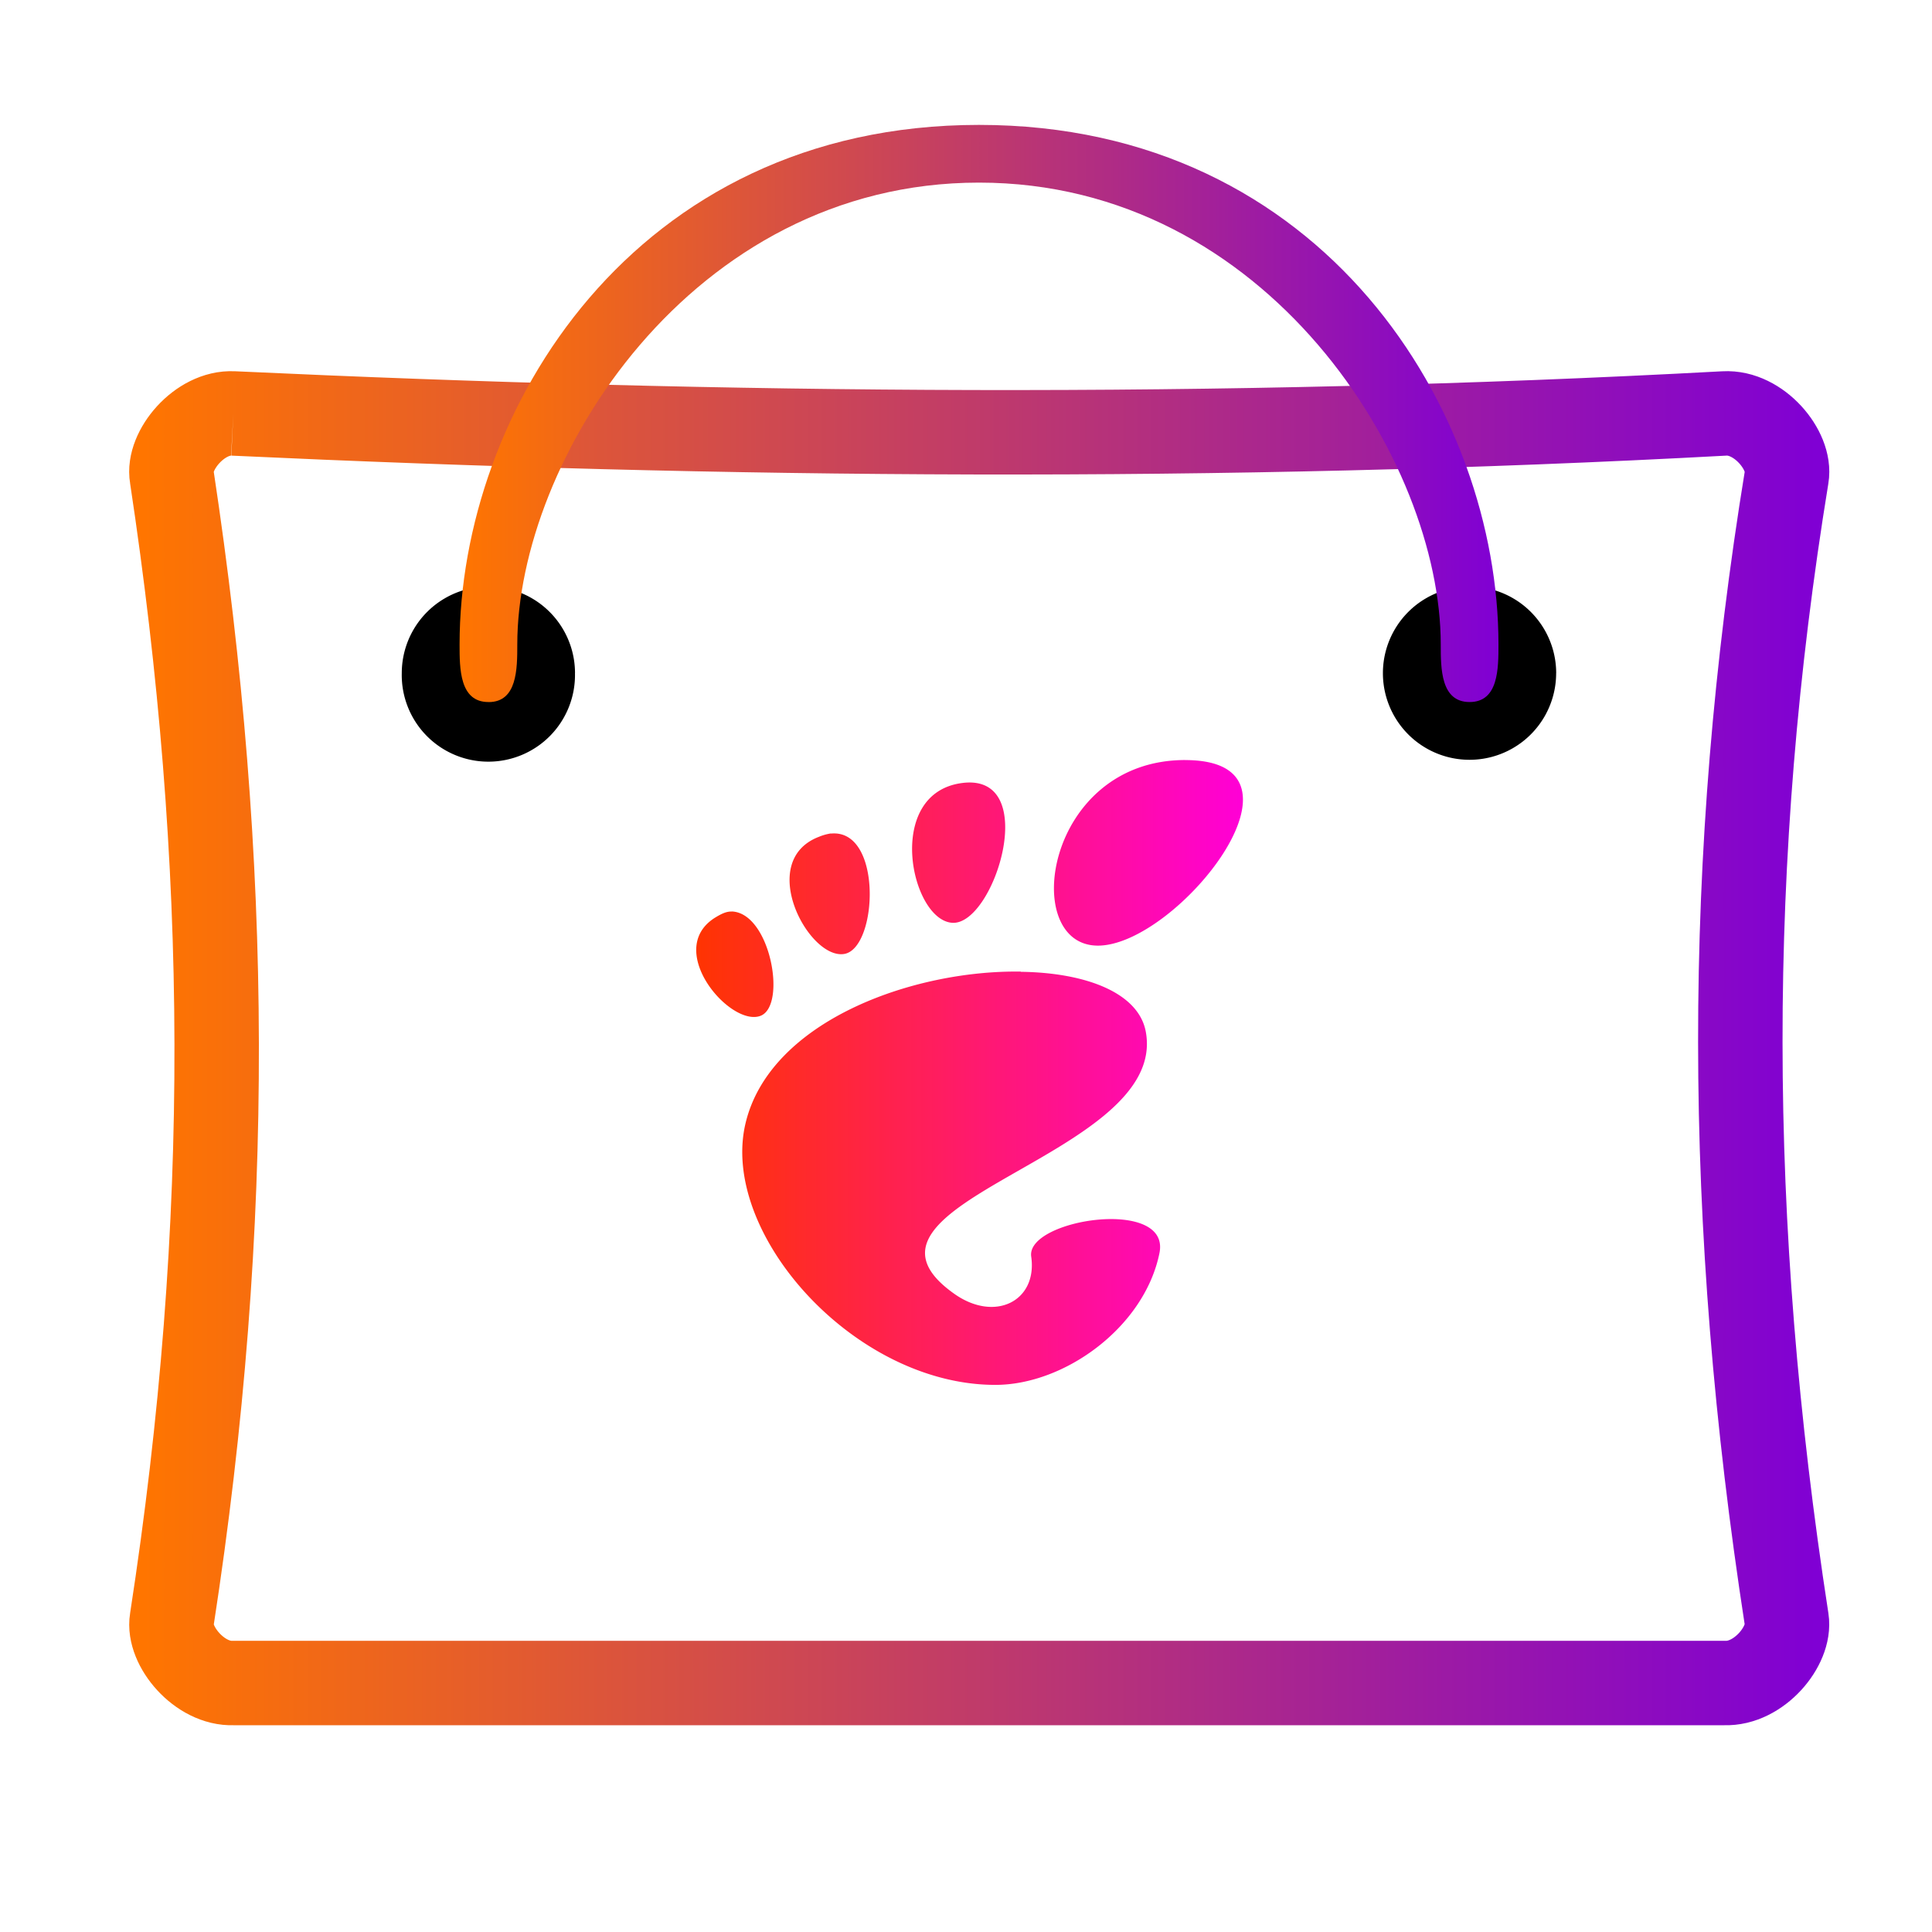
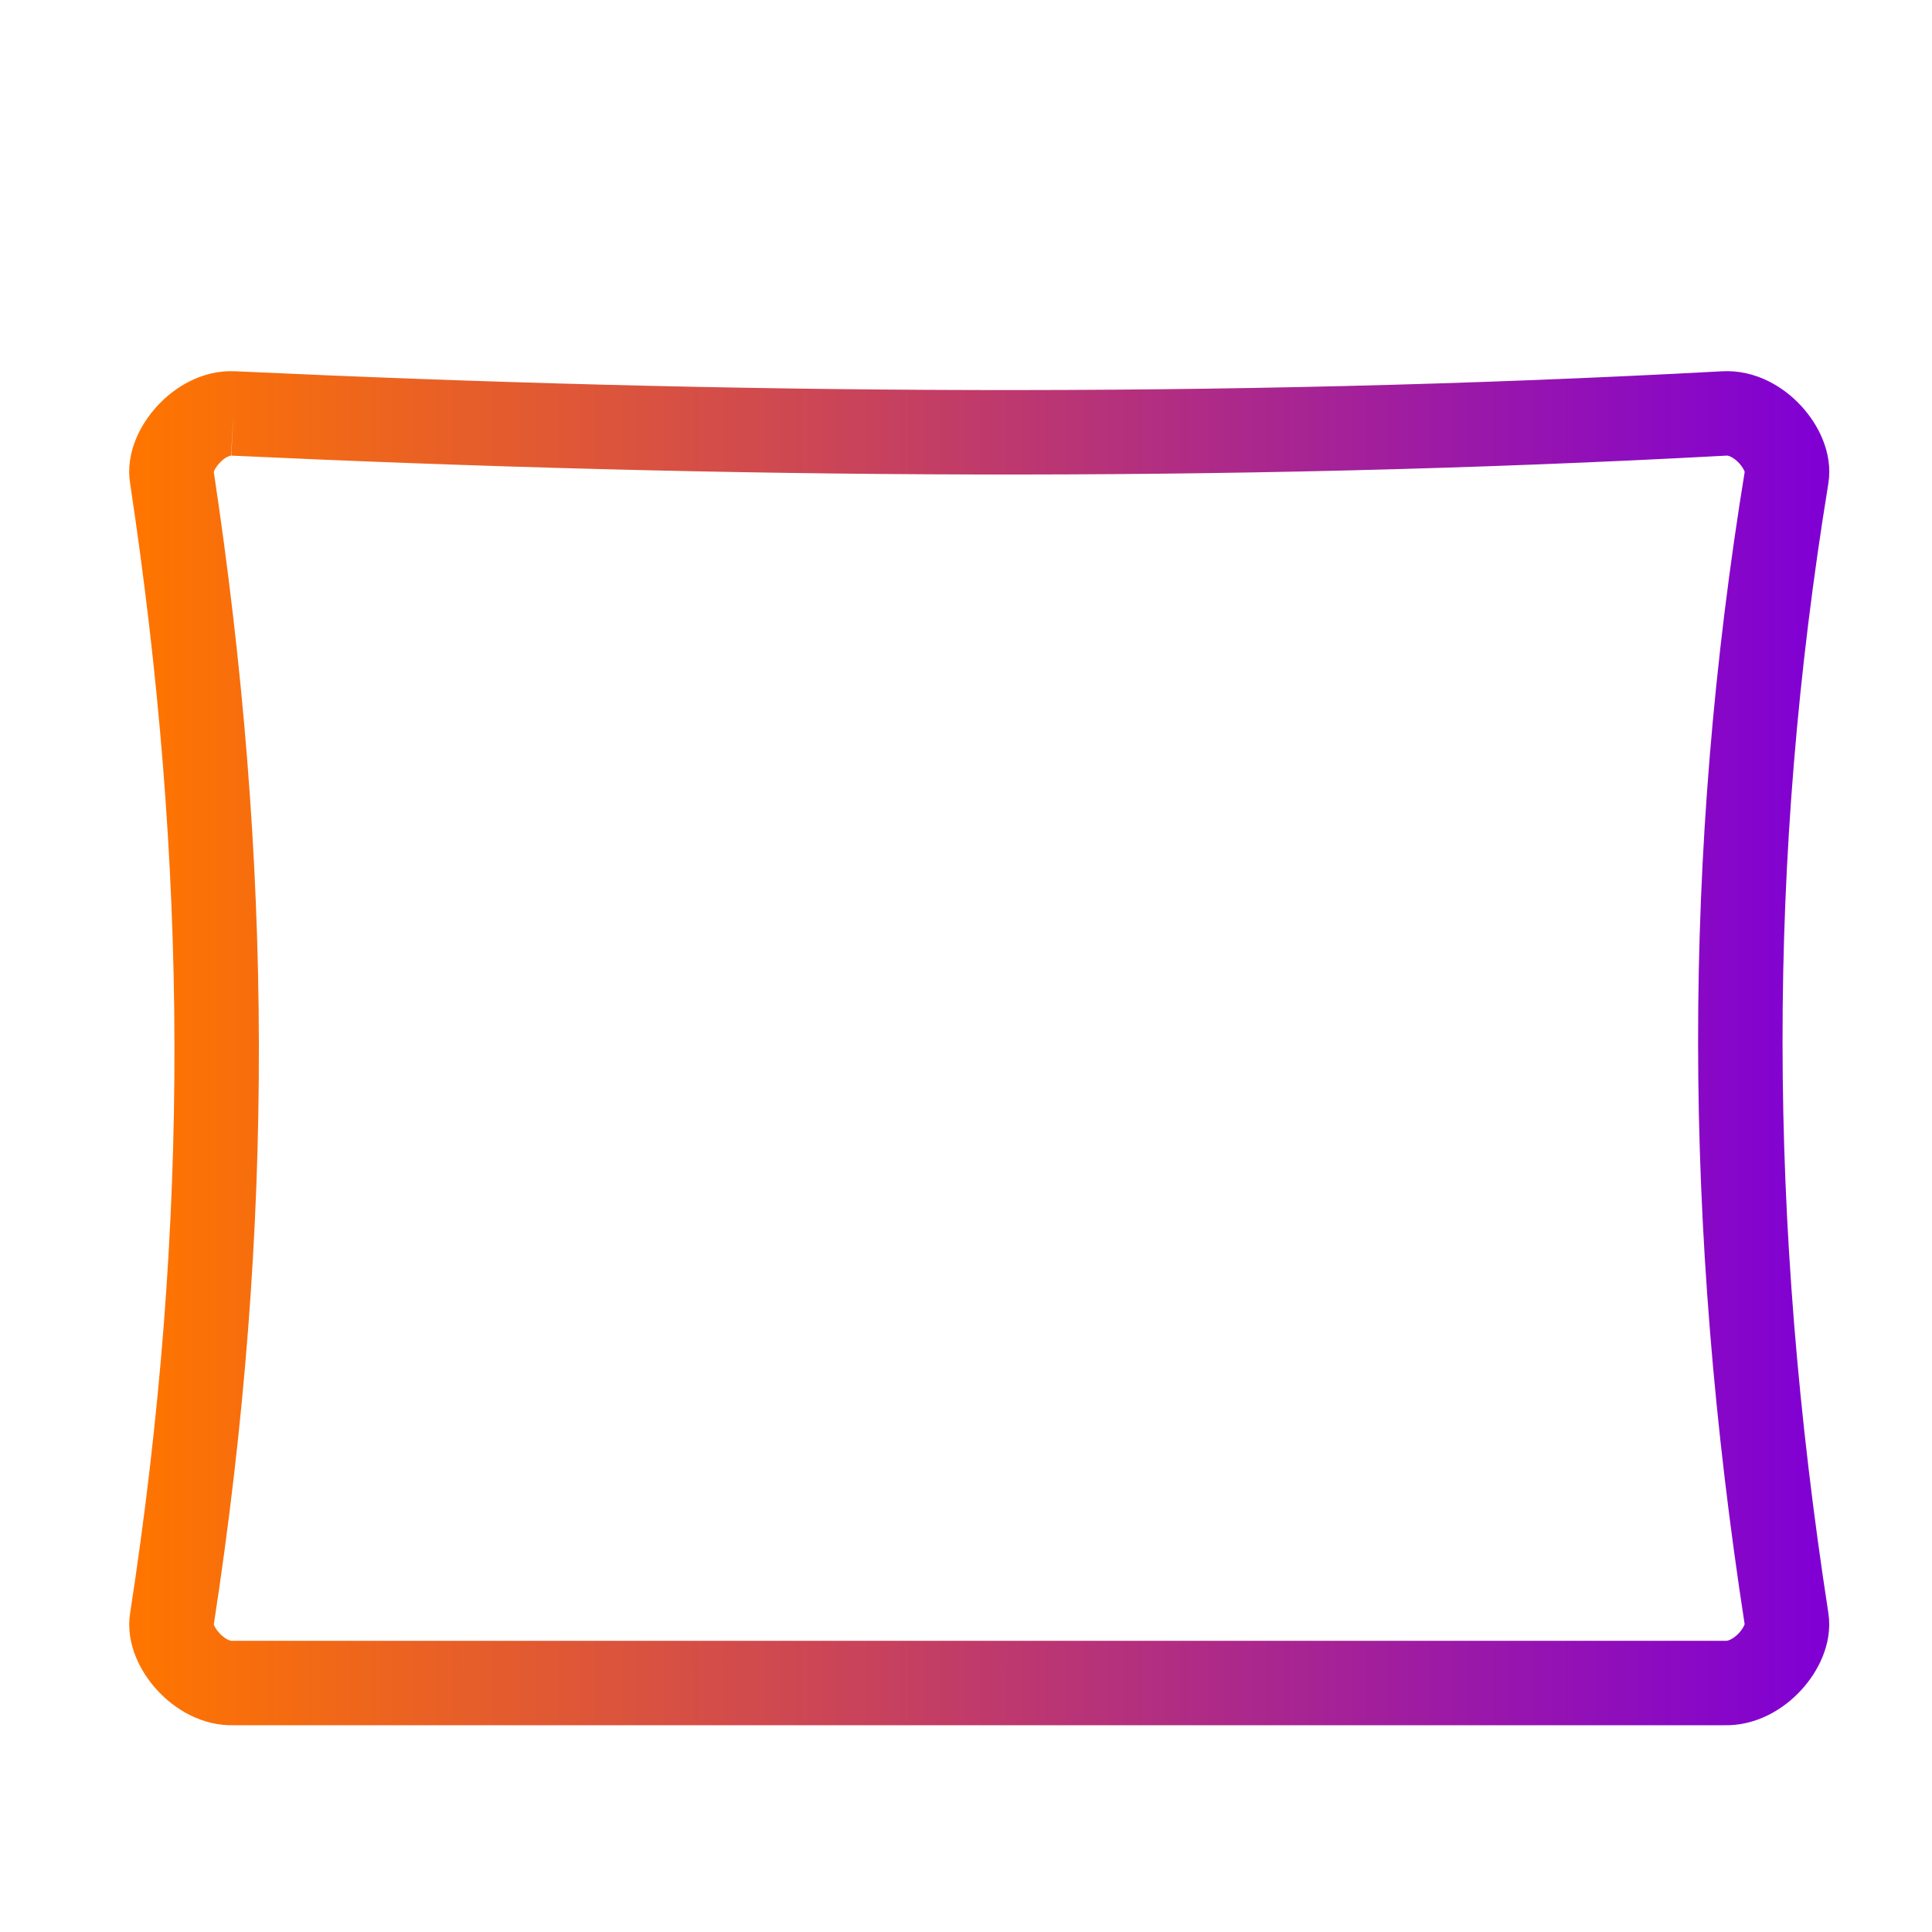
<svg xmlns="http://www.w3.org/2000/svg" xmlns:xlink="http://www.w3.org/1999/xlink" viewBox="0 0 48 48">
  <defs>
    <linearGradient id="a">
      <stop offset="0" stop-color="#ff7500" />
      <stop offset="1" stop-color="#8000d4" />
    </linearGradient>
    <linearGradient id="b">
      <stop offset="0" stop-color="#ff3401" />
      <stop offset="1" stop-color="#ff00d6" />
    </linearGradient>
    <linearGradient xlink:href="#a" id="c" x1="6.555" y1="22.799" x2="44.135" y2="22.799" gradientUnits="userSpaceOnUse" gradientTransform="translate(-3.716 .815) scale(1.107)" />
    <linearGradient xlink:href="#a" id="d" x1="13.677" y1="8.547" x2="37.003" y2="8.547" gradientUnits="userSpaceOnUse" gradientTransform="translate(-3.716 .815) scale(1.107)" />
    <linearGradient xlink:href="#b" id="e" x1="-48.241" y1="53.436" x2="-35.966" y2="53.436" gradientUnits="userSpaceOnUse" gradientTransform="translate(70.678 -32.484) scale(1.107)" />
  </defs>
  <path d="M5.797 10.272c-.841-.044-1.642.93-1.528 1.575 1.448 9.578 1.523 18.523 0 28.394-.107.648.688 1.606 1.528 1.573h37.046c.858.033 1.647-.925 1.546-1.575-1.524-9.863-1.546-18.926 0-28.392.112-.65-.688-1.624-1.546-1.575-12.529.679-24.835.567-37.046 0m0 0" fill="none" stroke="url(#c)" stroke-width="2.098" />
-   <path d="M14.285 16.725a2.152 2.152 0 1 1-4.303 0 2.152 2.152 0 0 1 4.304 0m24.376 0a2.152 2.152 0 1 1-4.304 0 2.152 2.152 0 0 1 4.305 0m0 0" stroke-width="1.107" />
-   <path d="M12.135 17.442c-.717 0-.717-.83-.717-1.433 0-5.751 4.302-12.906 12.905-12.906 8.598 0 12.906 7.153 12.906 12.906 0 .604 0 1.433-.717 1.433s-.717-.83-.717-1.433c0-4.544-4.302-11.472-11.472-11.472S12.852 11.465 12.852 16.01c0 .604 0 1.433-.712 1.433m0 0" fill="url(#d)" stroke-width="1.107" />
-   <path d="M29.444 18.883c-3.477 0-4.126 4.611-2.166 4.611 1.96 0 5.644-4.61 2.166-4.61m-5.527.568c-1.958.24-1.294 3.417-.254 3.475 1.041.057 2.213-3.713.254-3.475m-3.27 1.254a1.265 1.265 0 0 0-.298.083c-1.577.602-.248 3.076.635 2.91.826-.16.947-3.118-.342-2.989m-2.463 1.937c-.137-.004-.265.06-.425.159-1.258.807.405 2.73 1.148 2.429.649-.266.235-2.557-.723-2.59m7.183 1.494c-2.697-.042-6.233 1.235-6.838 3.763-.656 2.73 2.693 6.505 6.205 6.505 1.728 0 3.705-1.44 4.077-3.273.288-1.398-3.315-.845-3.186.083.16 1.106-.898 1.644-1.91.928-3.22-2.277 5.323-3.395 4.758-6.506-.174-.97-1.48-1.473-3.102-1.495m0-.003" fill="url(#e)" stroke-width="1.107" />
</svg>